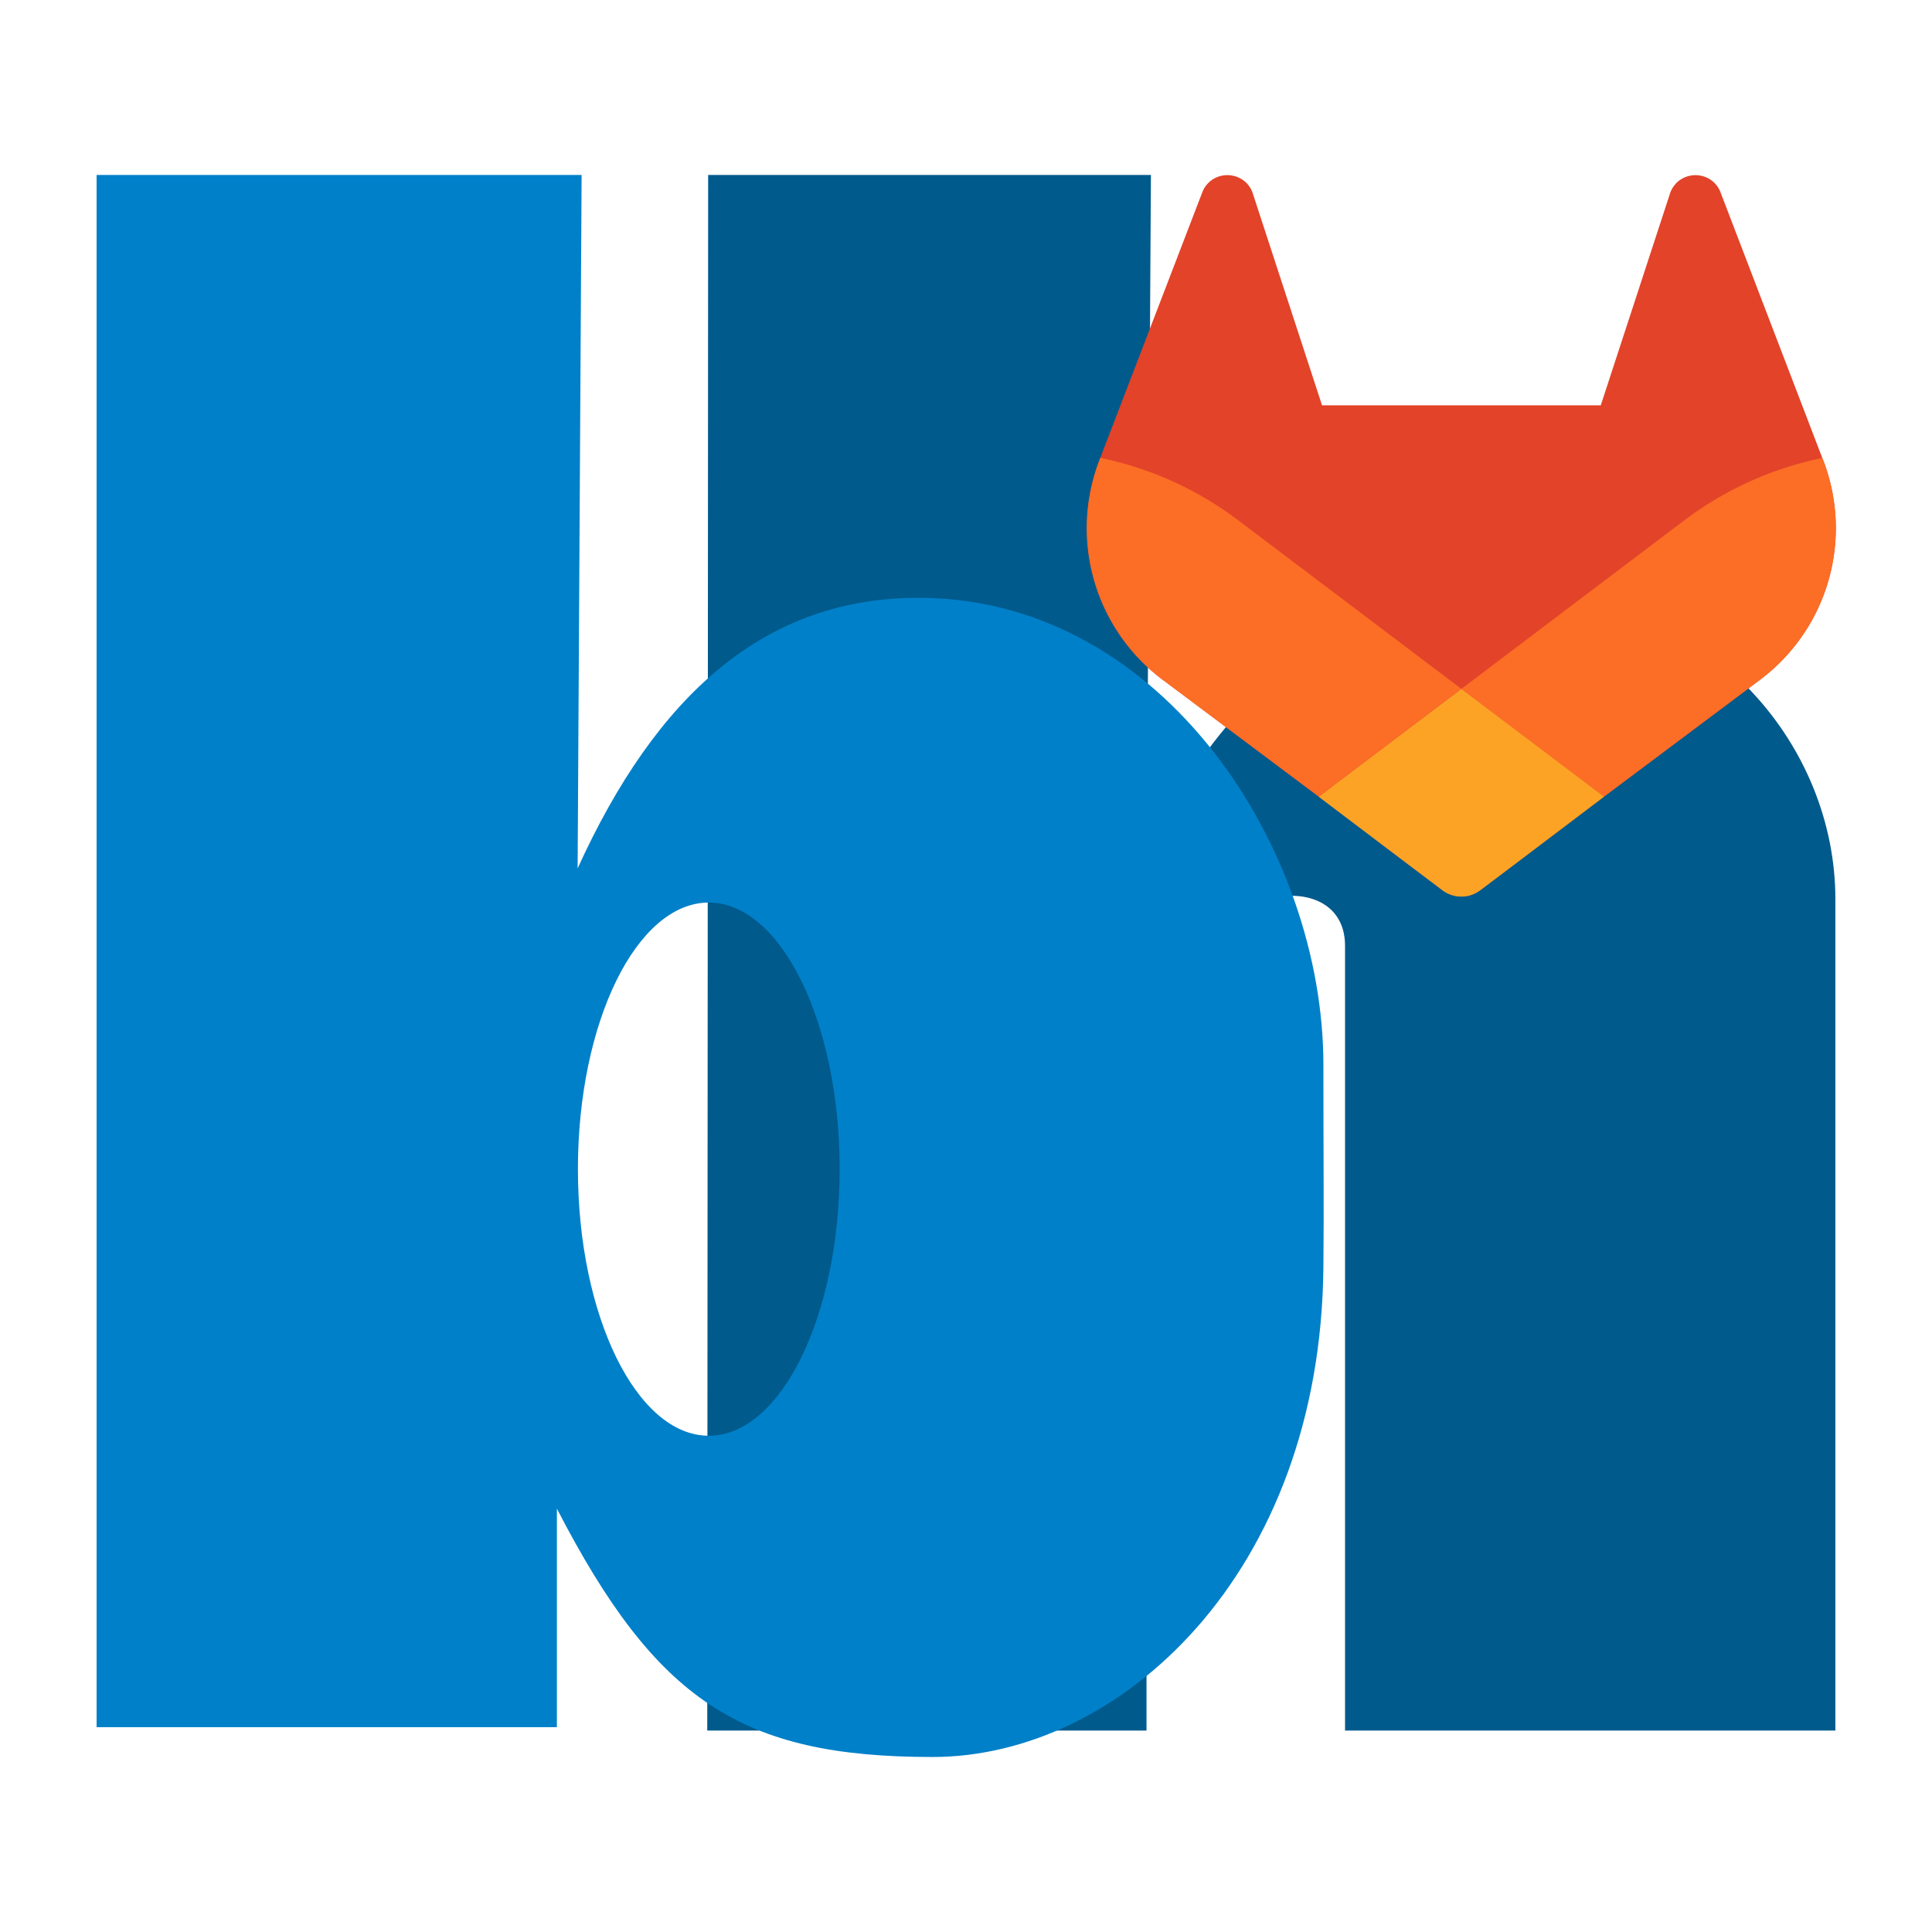
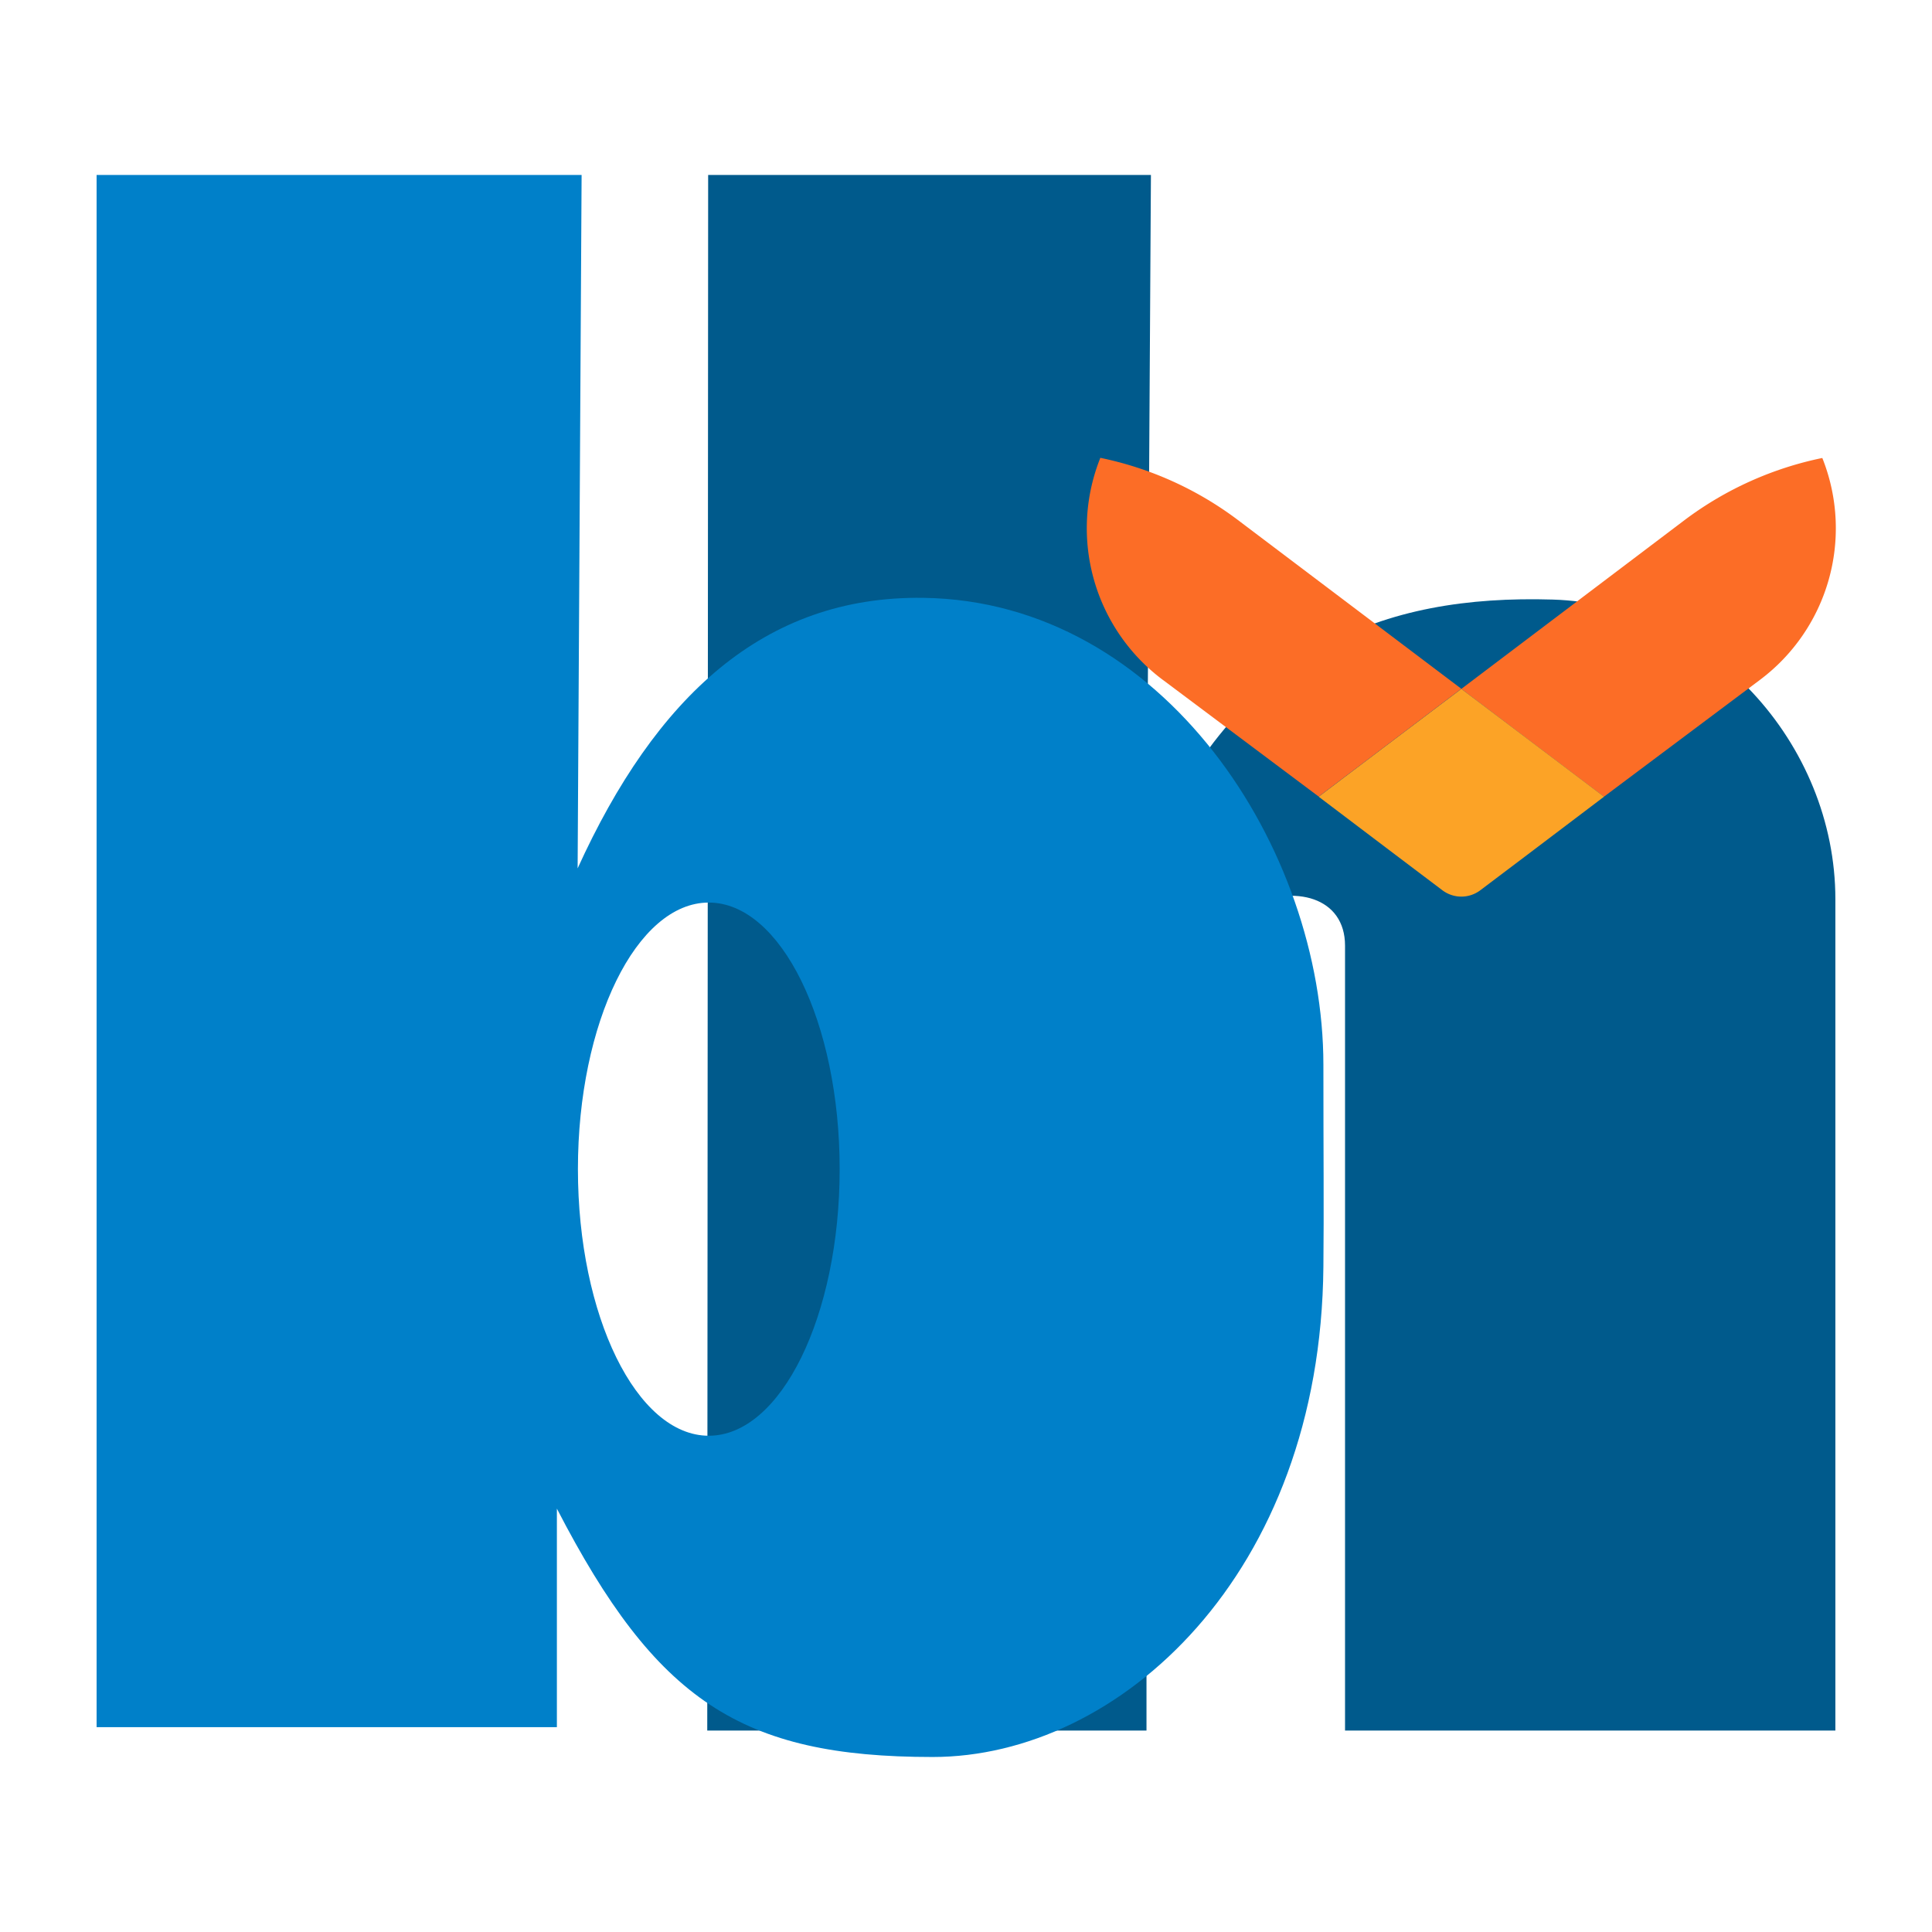
<svg xmlns="http://www.w3.org/2000/svg" xmlns:ns1="http://sodipodi.sourceforge.net/DTD/sodipodi-0.dtd" xmlns:ns2="http://www.inkscape.org/namespaces/inkscape" viewBox="0 0 1024 1024" version="1.1" id="svg40" ns1:docname="BHGitLab.svg" width="1024" height="1024" ns2:version="1.2.1 (9c6d41e410, 2022-07-14)" ns2:export-filename="BHLogo.png" ns2:export-xdpi="110" ns2:export-ydpi="110" xml:space="preserve">
  <ns1:namedview id="namedview42" pagecolor="#ffffff" bordercolor="#000000" borderopacity="0.25" ns2:showpageshadow="2" ns2:pageopacity="0.0" ns2:pagecheckerboard="0" ns2:deskcolor="#d1d1d1" showgrid="false" ns2:zoom="0.72469132" ns2:cx="549.8893" ns2:cy="551.95914" ns2:window-width="1904" ns2:window-height="1041" ns2:window-x="0" ns2:window-y="0" ns2:window-maximized="0" ns2:current-layer="Ebene_2" />
  <defs id="defs4">
    <style id="style2">
.cls-1{fill:#005a8c;}
.cls-1,.cls-2{fill-rule:evenodd;}
.cls-2{fill:#0080c9;}
.logo-text {
	transform: translateY(100%);
}
</style>
    <style id="style1157">.cls-1{fill:#e24329;}.cls-2{fill:#fc6d26;}.cls-3{fill:#fca326;}</style>
  </defs>
  <title id="title6">Element 1</title>
  <g id="Ebene_2" transform="matrix(3.983,0,0,3.983,51.2,92.743)">
    <g id="Ebene_1-2">
      <path class="cls-1" d="m 81.26,207 h 58.45 v -85.06 c 0,-26.89 26.42,-32.17 26.42,-19.39 V 207 h 65.25 V 96.38 c 0,-20.72 -16.81,-39.27 -37.63,-39.88 -22.41,-0.67 -42,6.38 -54,34.59 L 140.3,0 H 81.38 Z" id="path8" style="fill:#005a8c;fill-opacity:1" />
      <path class="cls-2" d="m 0,206.55 h 61.25 v -29.08 c 13.21,25.56 24.51,33.05 50,33.05 24.82,0 51.64,-24.24 52,-65.23 0.08,-7.94 0,-14.54 0,-26.88 0,-28.64 -21.22,-61.7 -53.24,-62.14 -21.22,-0.29 -35.63,13.22 -46,36 L 64.54,0 H 0 Z m 81.46,-38.78 c 9.6,0 17.42,-15.94 17.42,-35.48 0,-19.54 -7.82,-35.47 -17.42,-35.47 -9.6,0 -17.41,15.93 -17.41,35.47 0,19.54 7.82,35.48 17.41,35.48 z" id="path10" style="fill:#0080c9;fill-opacity:1" />
-       <path class="cls-1" d="m 282.83,170.73 -0.27,-0.69 -26.14,-68.22 a 6.81,6.81 0 0 0 -2.69,-3.24 7,7 0 0 0 -8,0.43 7,7 0 0 0 -2.32,3.52 l -17.65,54 h -71.47 l -17.65,-54 a 6.86,6.86 0 0 0 -2.32,-3.53 7,7 0 0 0 -8,-0.43 6.87,6.87 0 0 0 -2.69,3.24 L 97.44,170 l -0.26,0.69 a 48.54,48.54 0 0 0 16.1,56.1 l 0.09,0.07 0.24,0.17 39.82,29.82 19.7,14.91 12,9.06 a 8.07,8.07 0 0 0 9.76,0 l 12,-9.06 19.7,-14.91 40.06,-30 0.1,-0.08 a 48.56,48.56 0 0 0 16.08,-56.04 z" id="path1161" transform="matrix(0.519,0,0,0.519,82.993,-50.591)" />
      <path class="cls-2" d="m 282.83,170.73 -0.27,-0.69 a 88.3,88.3 0 0 0 -35.15,15.8 L 190,229.25 c 19.55,14.79 36.57,27.64 36.57,27.64 l 40.06,-30 0.1,-0.08 a 48.56,48.56 0 0 0 16.1,-56.08 z" id="path1163" transform="matrix(0.519,0,0,0.519,82.993,-50.591)" />
      <path class="cls-3" d="m 153.43,256.89 19.7,14.91 12,9.06 a 8.07,8.07 0 0 0 9.76,0 l 12,-9.06 19.7,-14.91 c 0,0 -17.04,-12.89 -36.59,-27.64 -19.55,14.75 -36.57,27.64 -36.57,27.64 z" id="path1165" transform="matrix(0.519,0,0,0.519,82.993,-50.591)" />
      <path class="cls-2" d="M 132.58,185.84 A 88.19,88.19 0 0 0 97.44,170 l -0.26,0.69 a 48.54,48.54 0 0 0 16.1,56.1 l 0.09,0.07 0.24,0.17 39.82,29.82 c 0,0 17,-12.85 36.57,-27.64 z" id="path1167" transform="matrix(0.519,0,0,0.519,82.993,-50.591)" />
    </g>
  </g>
</svg>